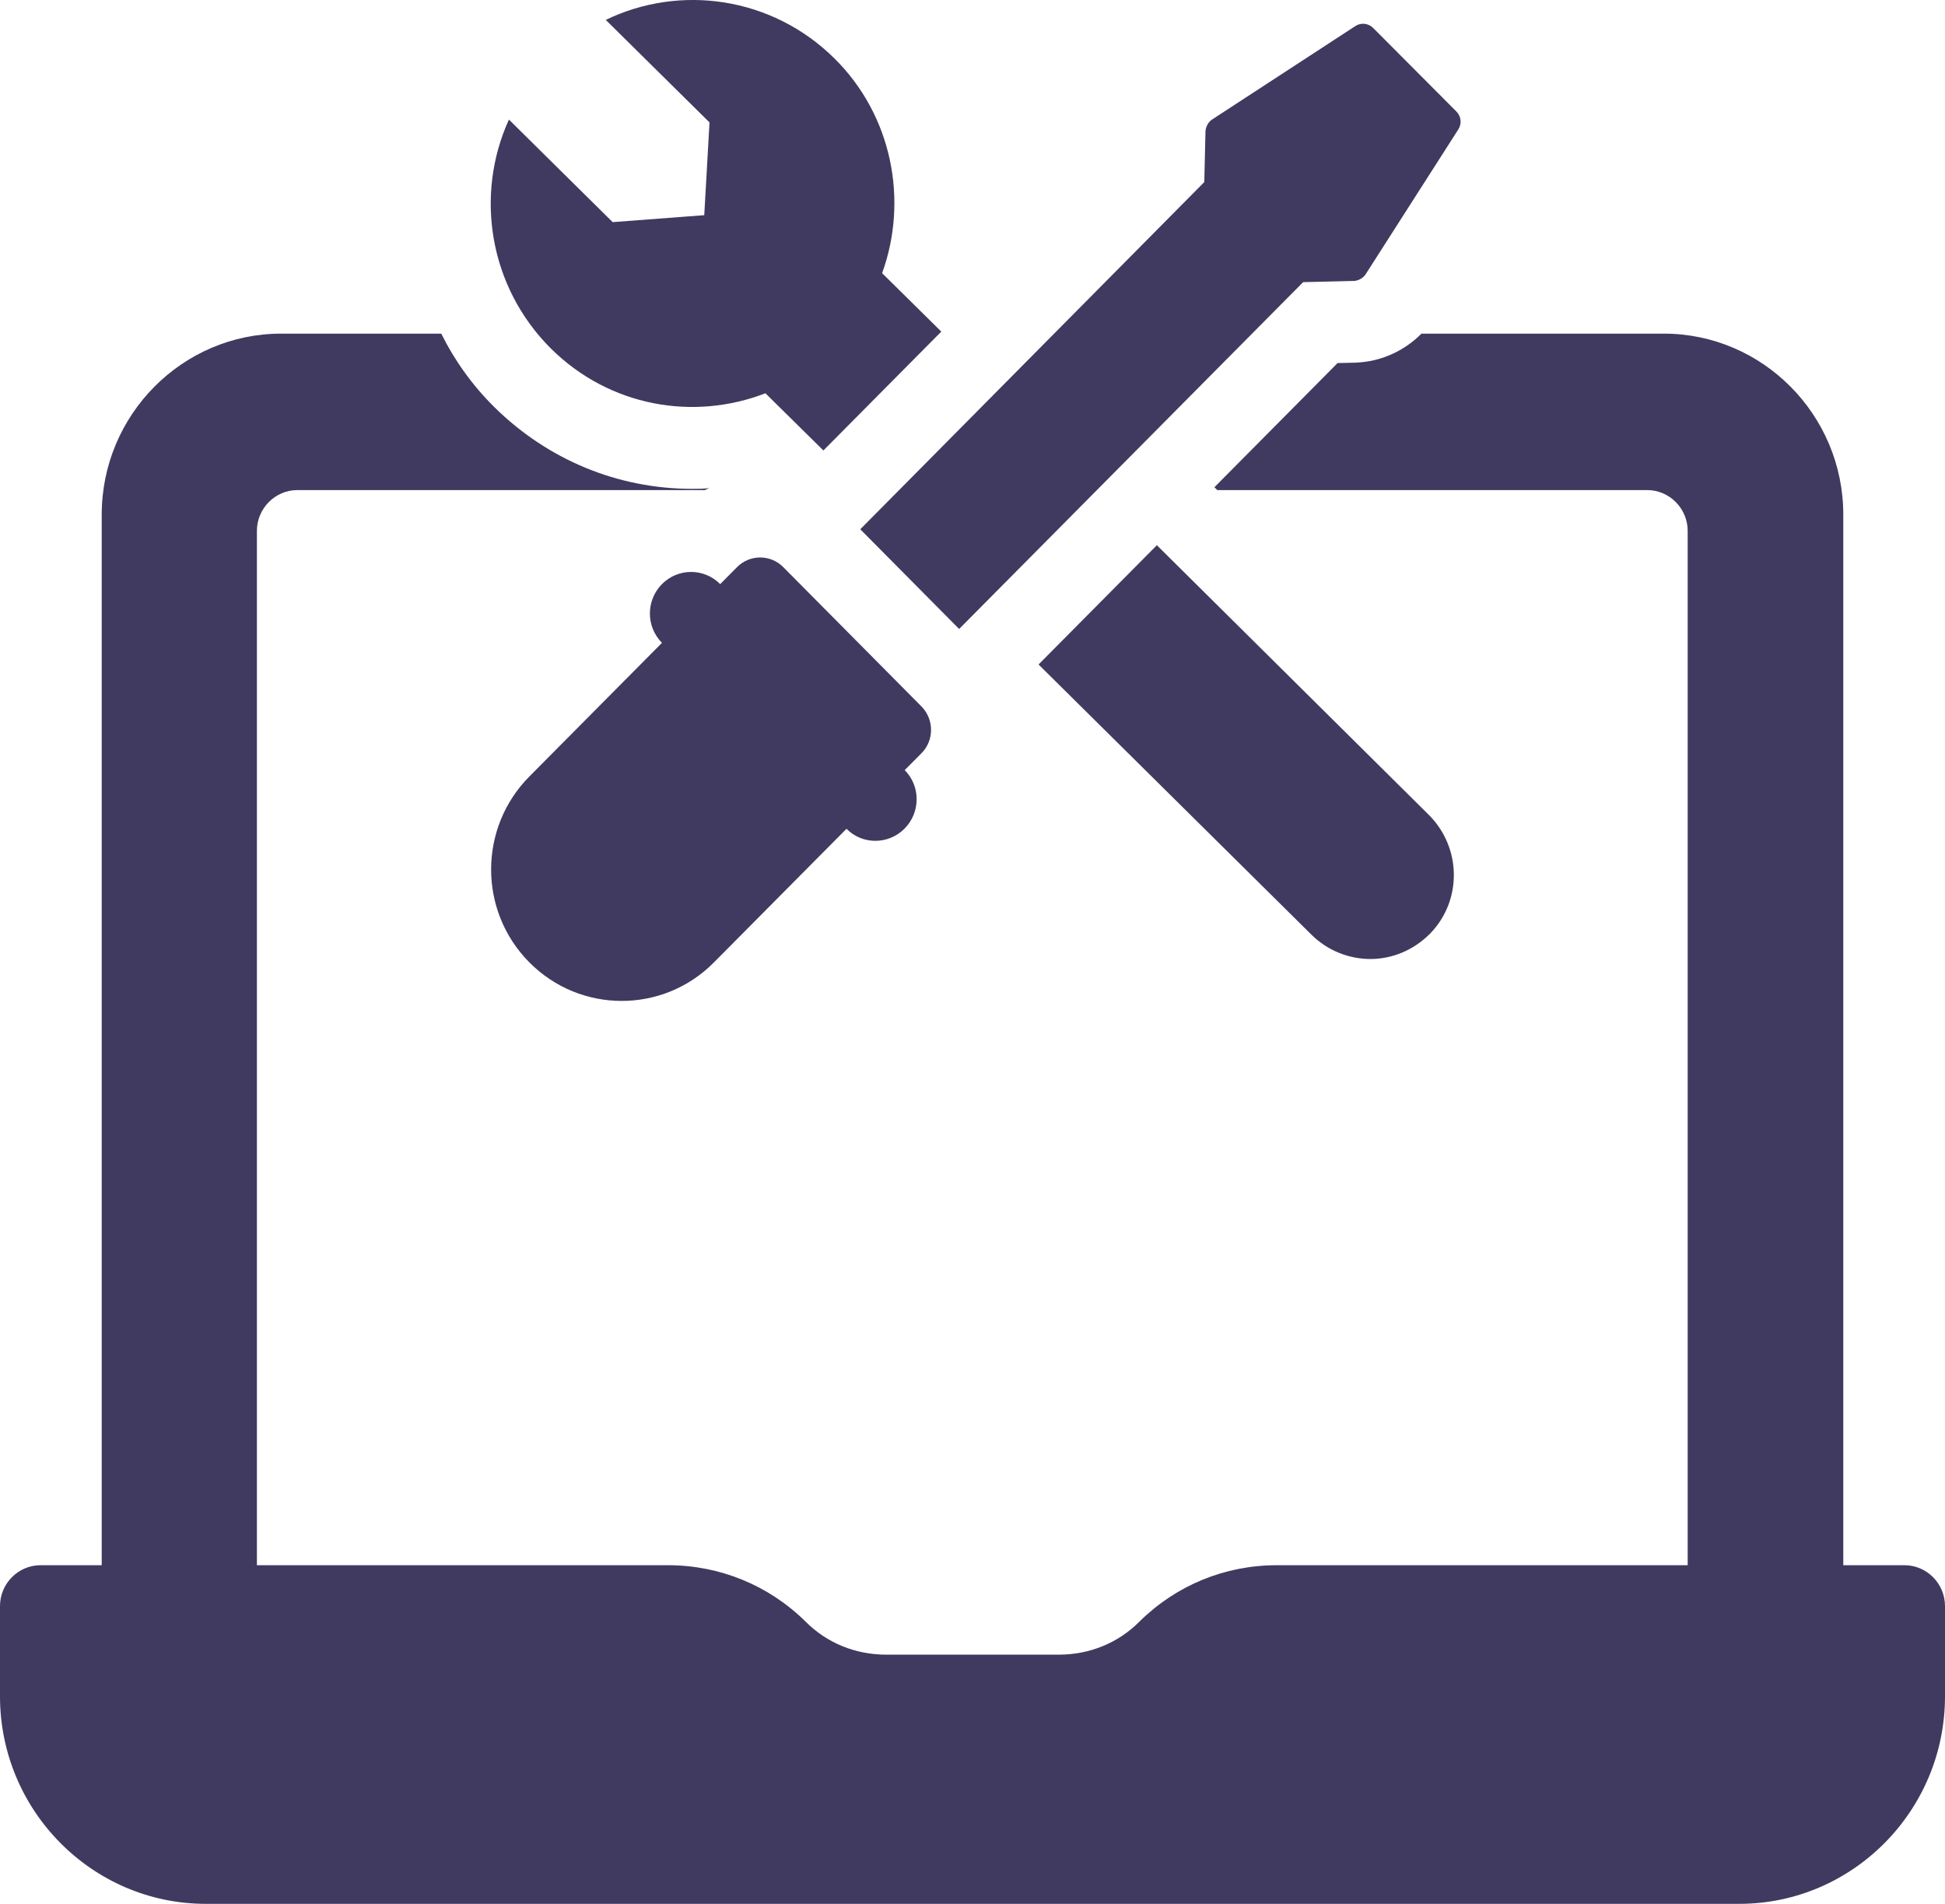
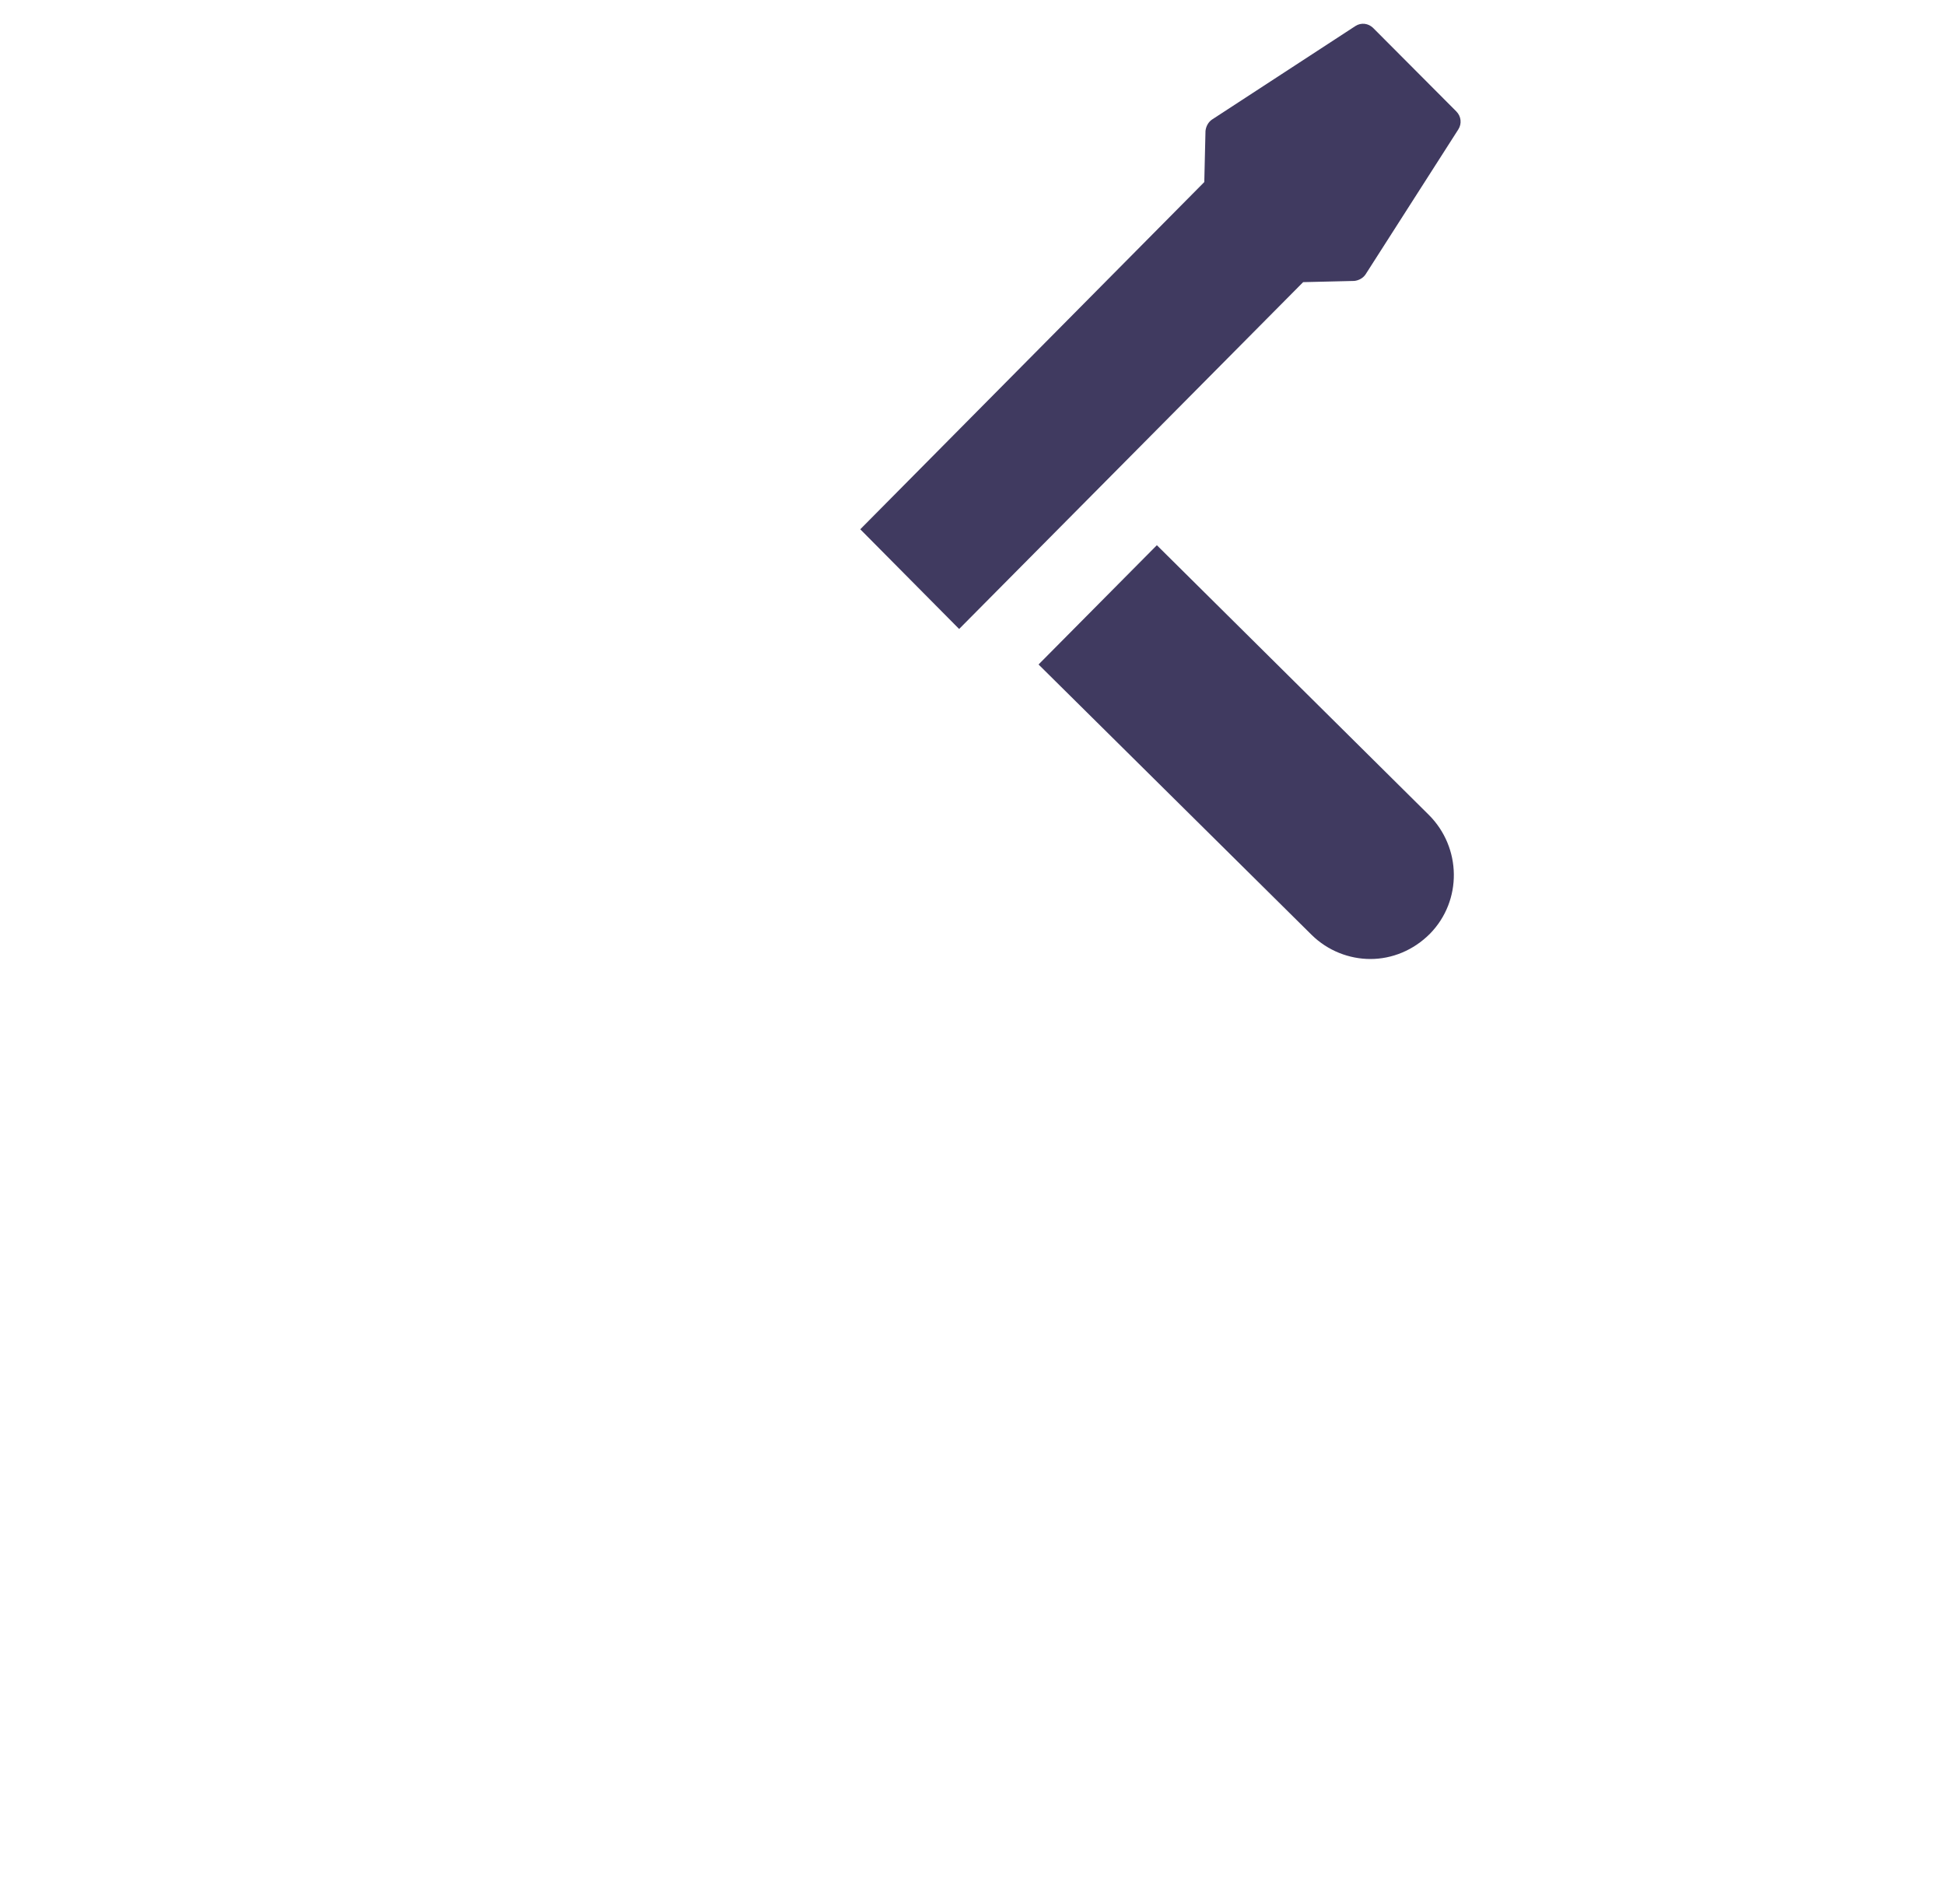
<svg xmlns="http://www.w3.org/2000/svg" width="47px" height="46px">
-   <path fill-rule="evenodd" fill="rgb(64, 58, 96)" d="M46.021,37.818 L44.542,37.818 L44.542,12.433 C44.542,10.025 42.594,8.061 40.205,8.061 L34.349,8.061 C33.958,8.456 33.438,8.702 32.900,8.752 L32.773,8.762 L32.322,8.772 L29.346,11.772 L29.414,11.841 L39.803,11.841 C40.342,11.841 40.782,12.285 40.782,12.828 L40.782,37.818 L30.854,37.818 C29.600,37.818 28.425,38.301 27.534,39.180 C27.015,39.703 26.320,39.979 25.586,39.979 L21.414,39.979 C20.680,39.979 19.985,39.703 19.466,39.180 C18.575,38.301 17.390,37.818 16.146,37.818 L6.208,37.818 L6.208,12.828 C6.208,12.285 6.649,11.841 7.187,11.841 L17.037,11.841 C17.077,11.821 17.106,11.802 17.145,11.792 C17.008,11.811 16.871,11.811 16.724,11.811 C14.932,11.811 13.238,11.111 11.946,9.837 C11.417,9.314 10.986,8.712 10.663,8.061 L6.795,8.061 C4.406,8.061 2.458,10.025 2.458,12.433 L2.458,37.818 L0.979,37.818 C0.441,37.818 -0.000,38.262 -0.000,38.805 L-0.000,40.986 C-0.000,43.750 2.233,46.000 4.974,46.000 L42.026,46.000 C44.767,46.000 47.000,43.750 47.000,40.986 L47.000,38.805 C47.000,38.262 46.559,37.818 46.021,37.818 L46.021,37.818 Z" />
-   <path fill-rule="evenodd" fill="rgb(64, 58, 96)" d="M22.746,8.012 L19.897,10.884 L18.496,9.502 C16.763,10.173 14.736,9.828 13.317,8.426 C11.819,6.936 11.466,4.715 12.298,2.889 L14.805,5.367 L17.018,5.199 L17.145,2.958 L14.638,0.481 C16.430,-0.388 18.653,-0.081 20.161,1.409 C21.561,2.791 21.953,4.843 21.316,6.600 L22.746,8.012 Z" />
  <path fill-rule="evenodd" fill="rgb(64, 58, 96)" d="M34.555,22.560 C34.153,22.964 33.634,23.171 33.115,23.171 C32.606,23.171 32.087,22.974 31.696,22.589 L25.096,16.055 L27.955,13.173 L34.525,19.687 C35.319,20.477 35.338,21.760 34.555,22.560 L34.555,22.560 Z" />
  <path fill-rule="evenodd" fill="rgb(64, 58, 96)" d="M35.240,3.126 L32.998,6.630 C32.939,6.719 32.831,6.778 32.724,6.788 L31.490,6.817 L23.177,15.197 L20.788,12.788 L29.101,4.399 L29.130,3.166 C29.140,3.057 29.199,2.948 29.287,2.889 L32.753,0.629 C32.890,0.540 33.066,0.560 33.184,0.678 L35.191,2.692 C35.309,2.810 35.328,2.988 35.240,3.126 L35.240,3.126 Z" />
-   <path fill-rule="evenodd" fill="rgb(64, 58, 96)" d="M21.858,20.021 C21.470,20.411 20.842,20.416 20.455,20.025 L17.249,23.256 C16.021,24.494 14.023,24.494 12.791,23.252 C11.556,22.007 11.564,19.999 12.791,18.762 L15.996,15.532 C15.605,15.137 15.609,14.504 15.996,14.113 C16.383,13.723 17.012,13.719 17.403,14.113 L17.811,13.702 C18.119,13.392 18.619,13.392 18.927,13.702 L22.265,17.067 C22.573,17.378 22.578,17.885 22.270,18.196 L21.862,18.607 C22.249,18.997 22.245,19.631 21.858,20.021 L21.858,20.021 Z" />
</svg>